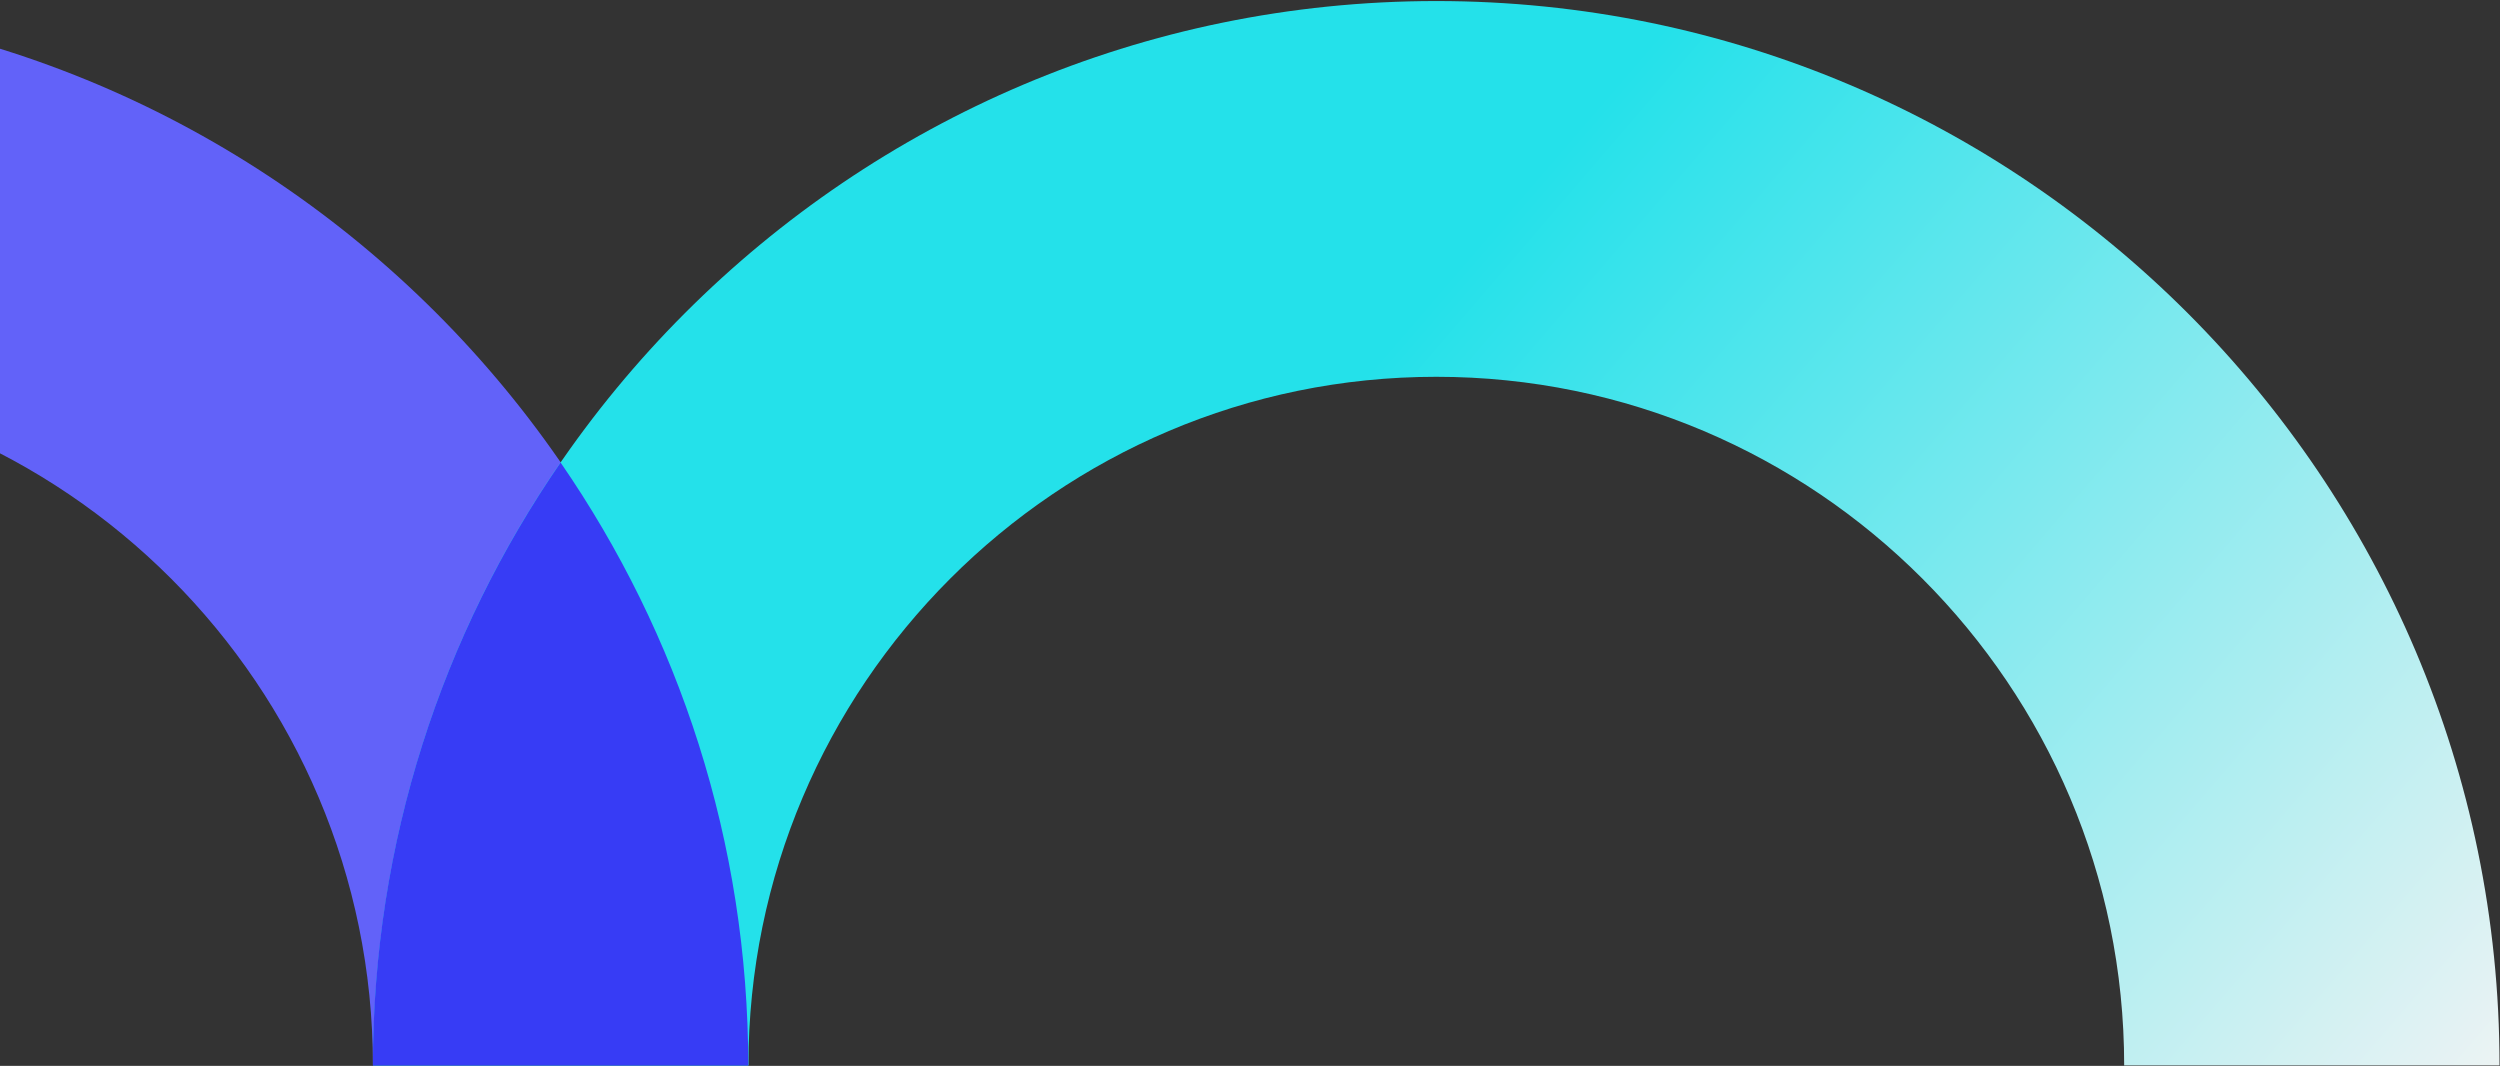
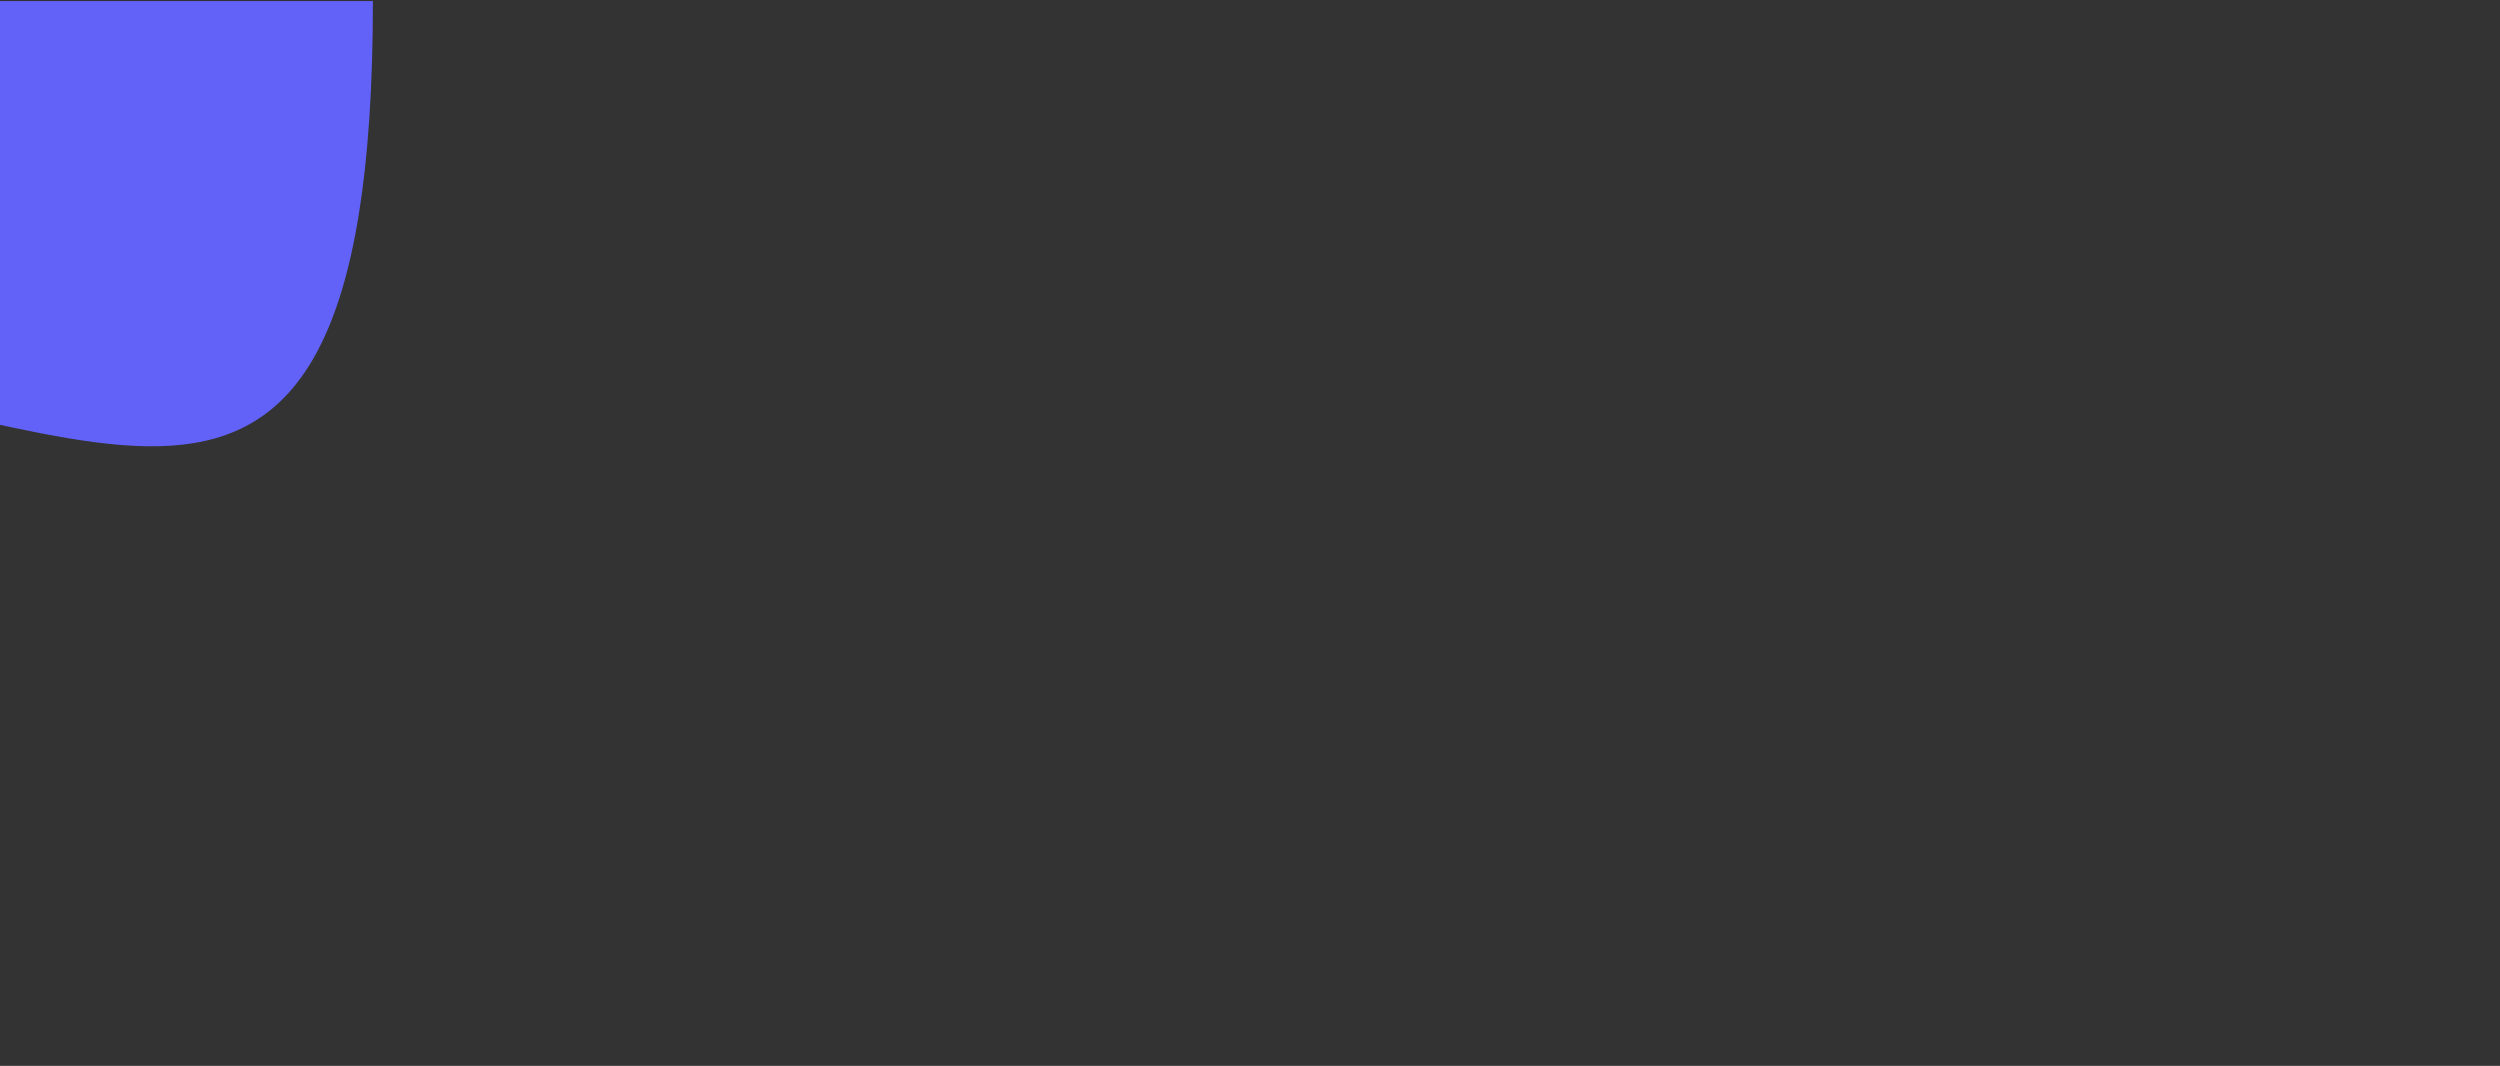
<svg xmlns="http://www.w3.org/2000/svg" width="1670" height="712" viewBox="0 0 1670 712" fill="none">
  <rect x="0" y="0" width="1670" height="712" fill="#333333" stroke="none" />
-   <path d="M-920.623 711.703C-920.623 319.684 -601.989 0.703 -210.397 0.703C181.195 0.703 499.829 319.684 499.829 711.703H249.104C249.104 458.058 42.972 251.701 -210.397 251.701C-463.766 251.701 -669.899 458.058 -669.899 711.703" fill="#6262F9" />
-   <path d="M1418.95 711.703C1418.95 458.058 1212.82 251.701 959.452 251.701C706.084 251.701 499.951 458.058 499.951 711.703H249.227C249.227 319.684 567.861 0.703 959.452 0.703C1351.04 0.703 1669.68 319.684 1669.68 711.703" fill="url(#paint0_linear_7341_15716)" />
-   <path d="M249.104 711.702H499.828C499.828 562.259 453.433 423.524 374.466 308.975C295.498 423.524 249.104 562.259 249.104 711.702Z" fill="#373CF5" />
+   <path d="M-920.623 711.703C-920.623 319.684 -601.989 0.703 -210.397 0.703H249.104C249.104 458.058 42.972 251.701 -210.397 251.701C-463.766 251.701 -669.899 458.058 -669.899 711.703" fill="#6262F9" />
  <defs>
    <linearGradient id="paint0_linear_7341_15716" x1="1009.58" y1="137.397" x2="1811.08" y2="826.349" gradientUnits="userSpaceOnUse">
      <stop stop-color="#24E1EA" />
      <stop offset="0.874" stop-color="#F7F4F4" />
    </linearGradient>
  </defs>
</svg>